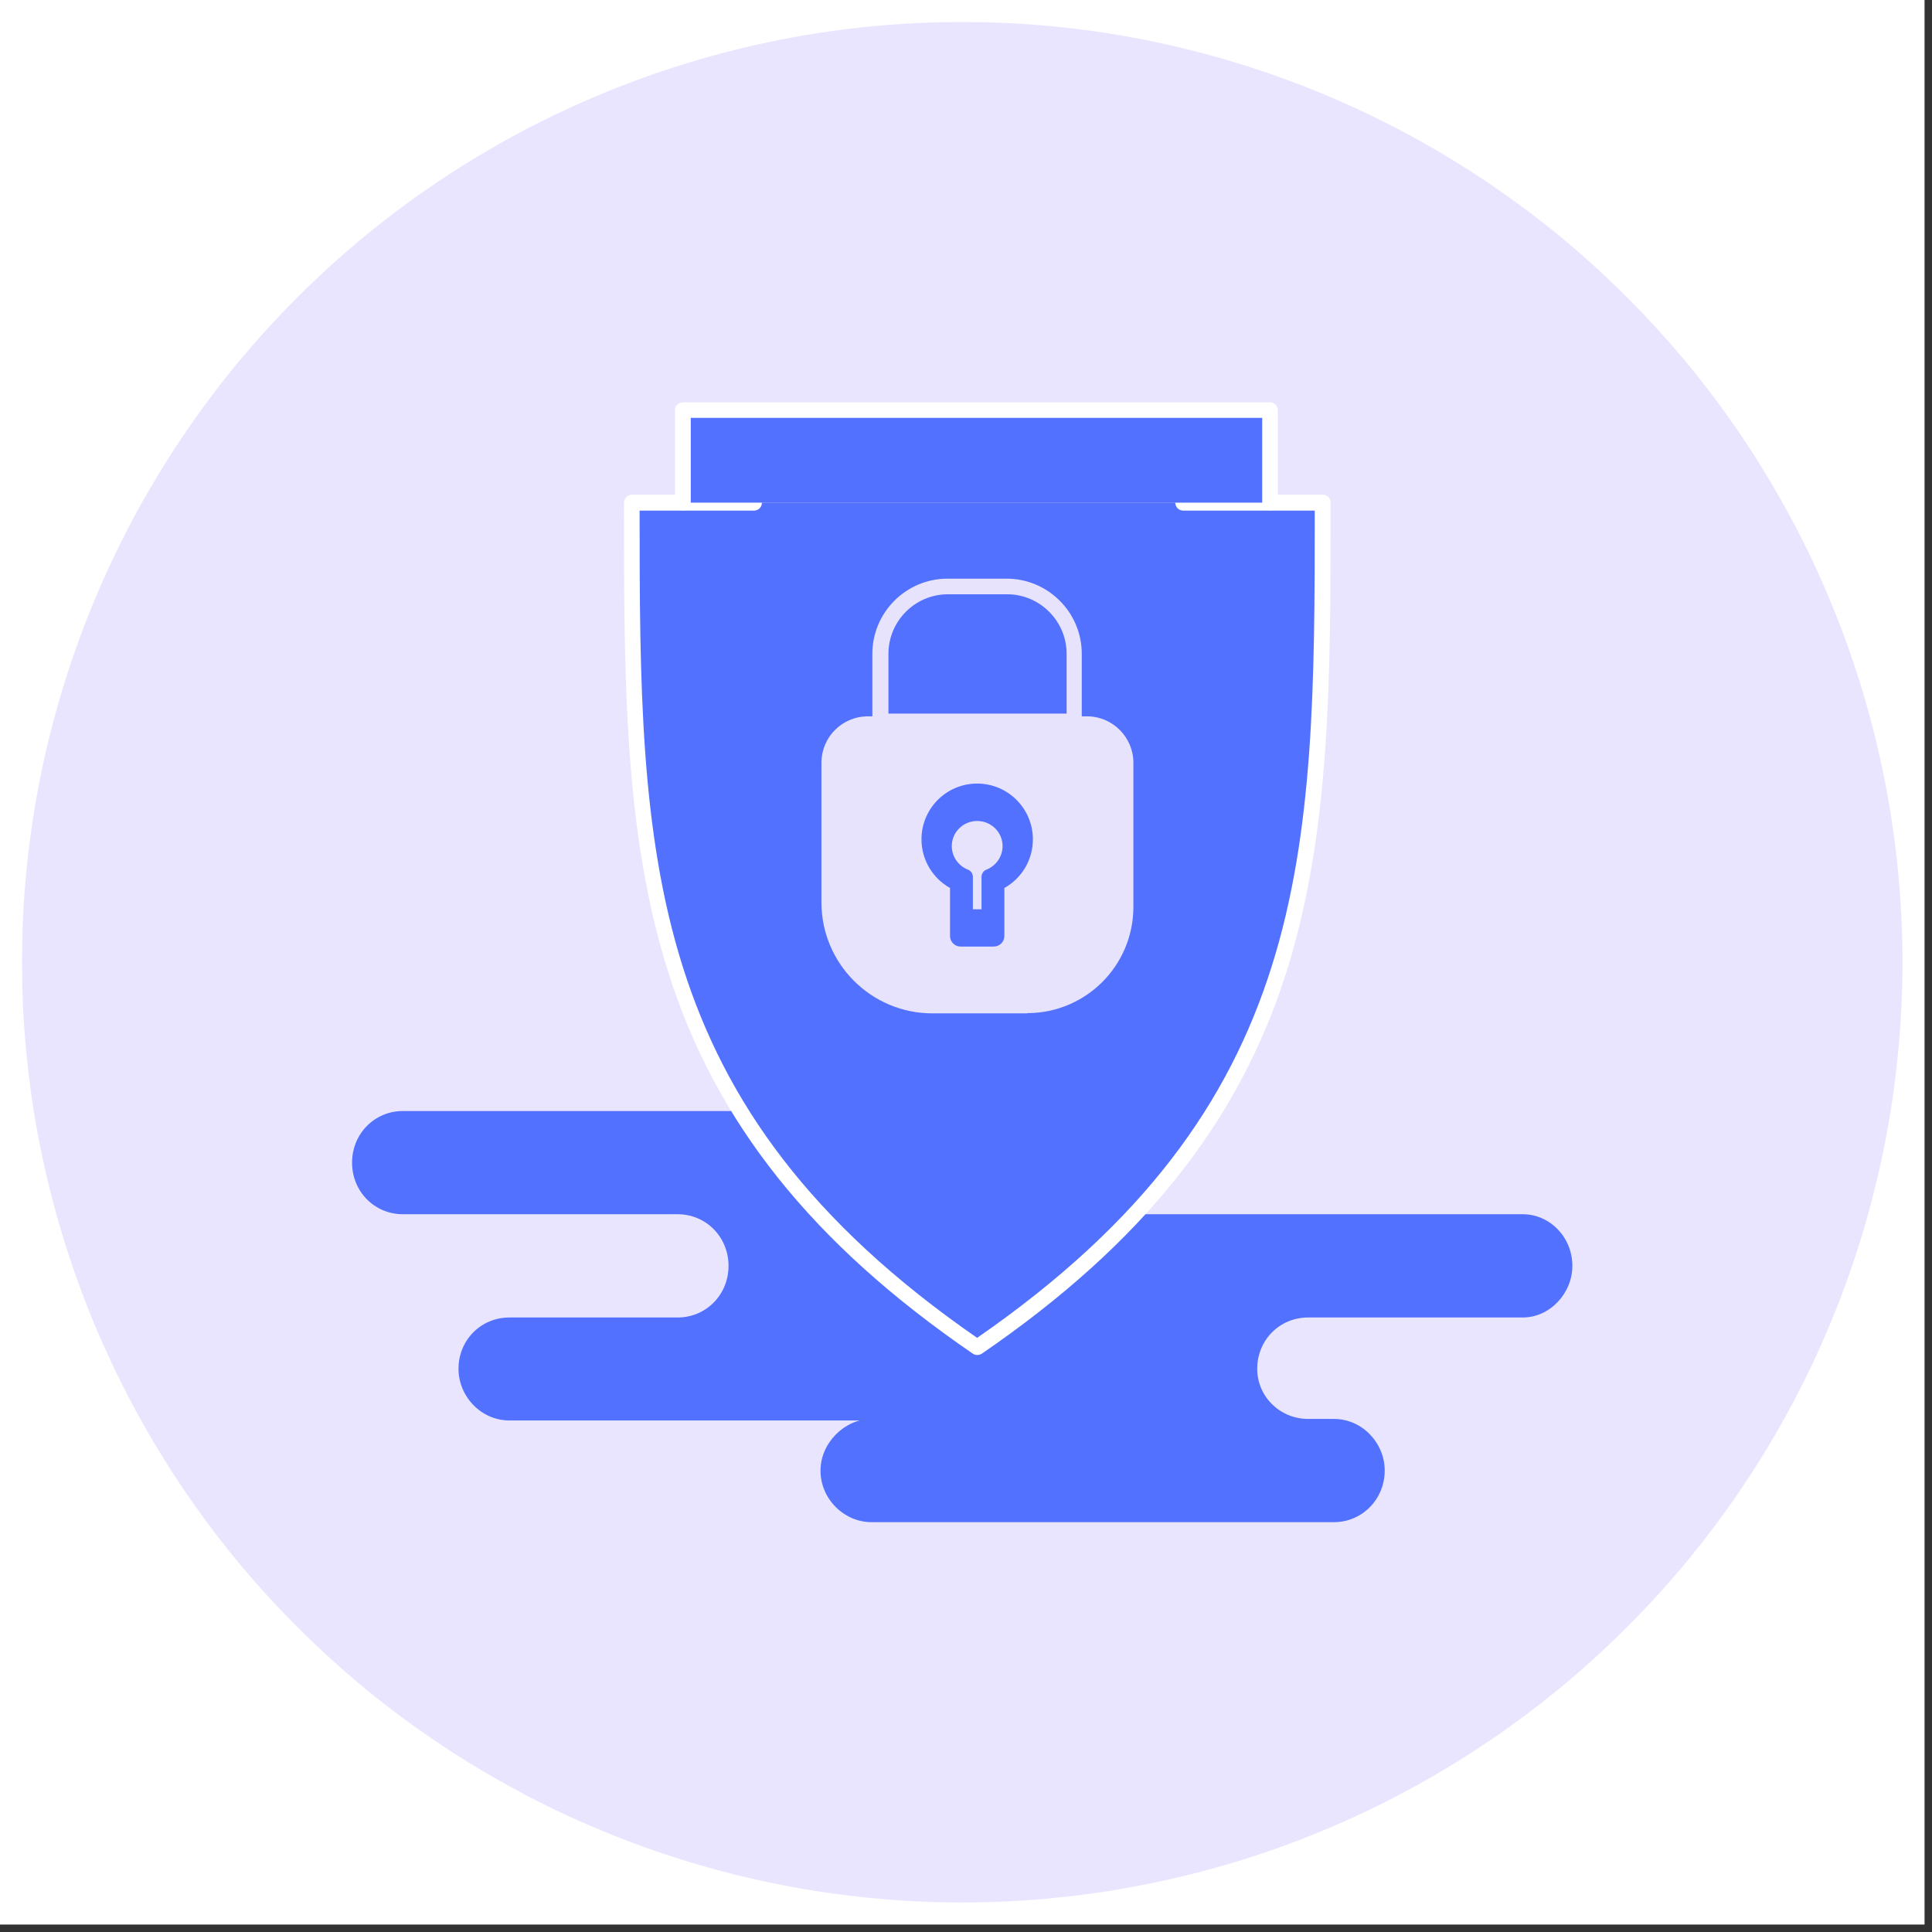
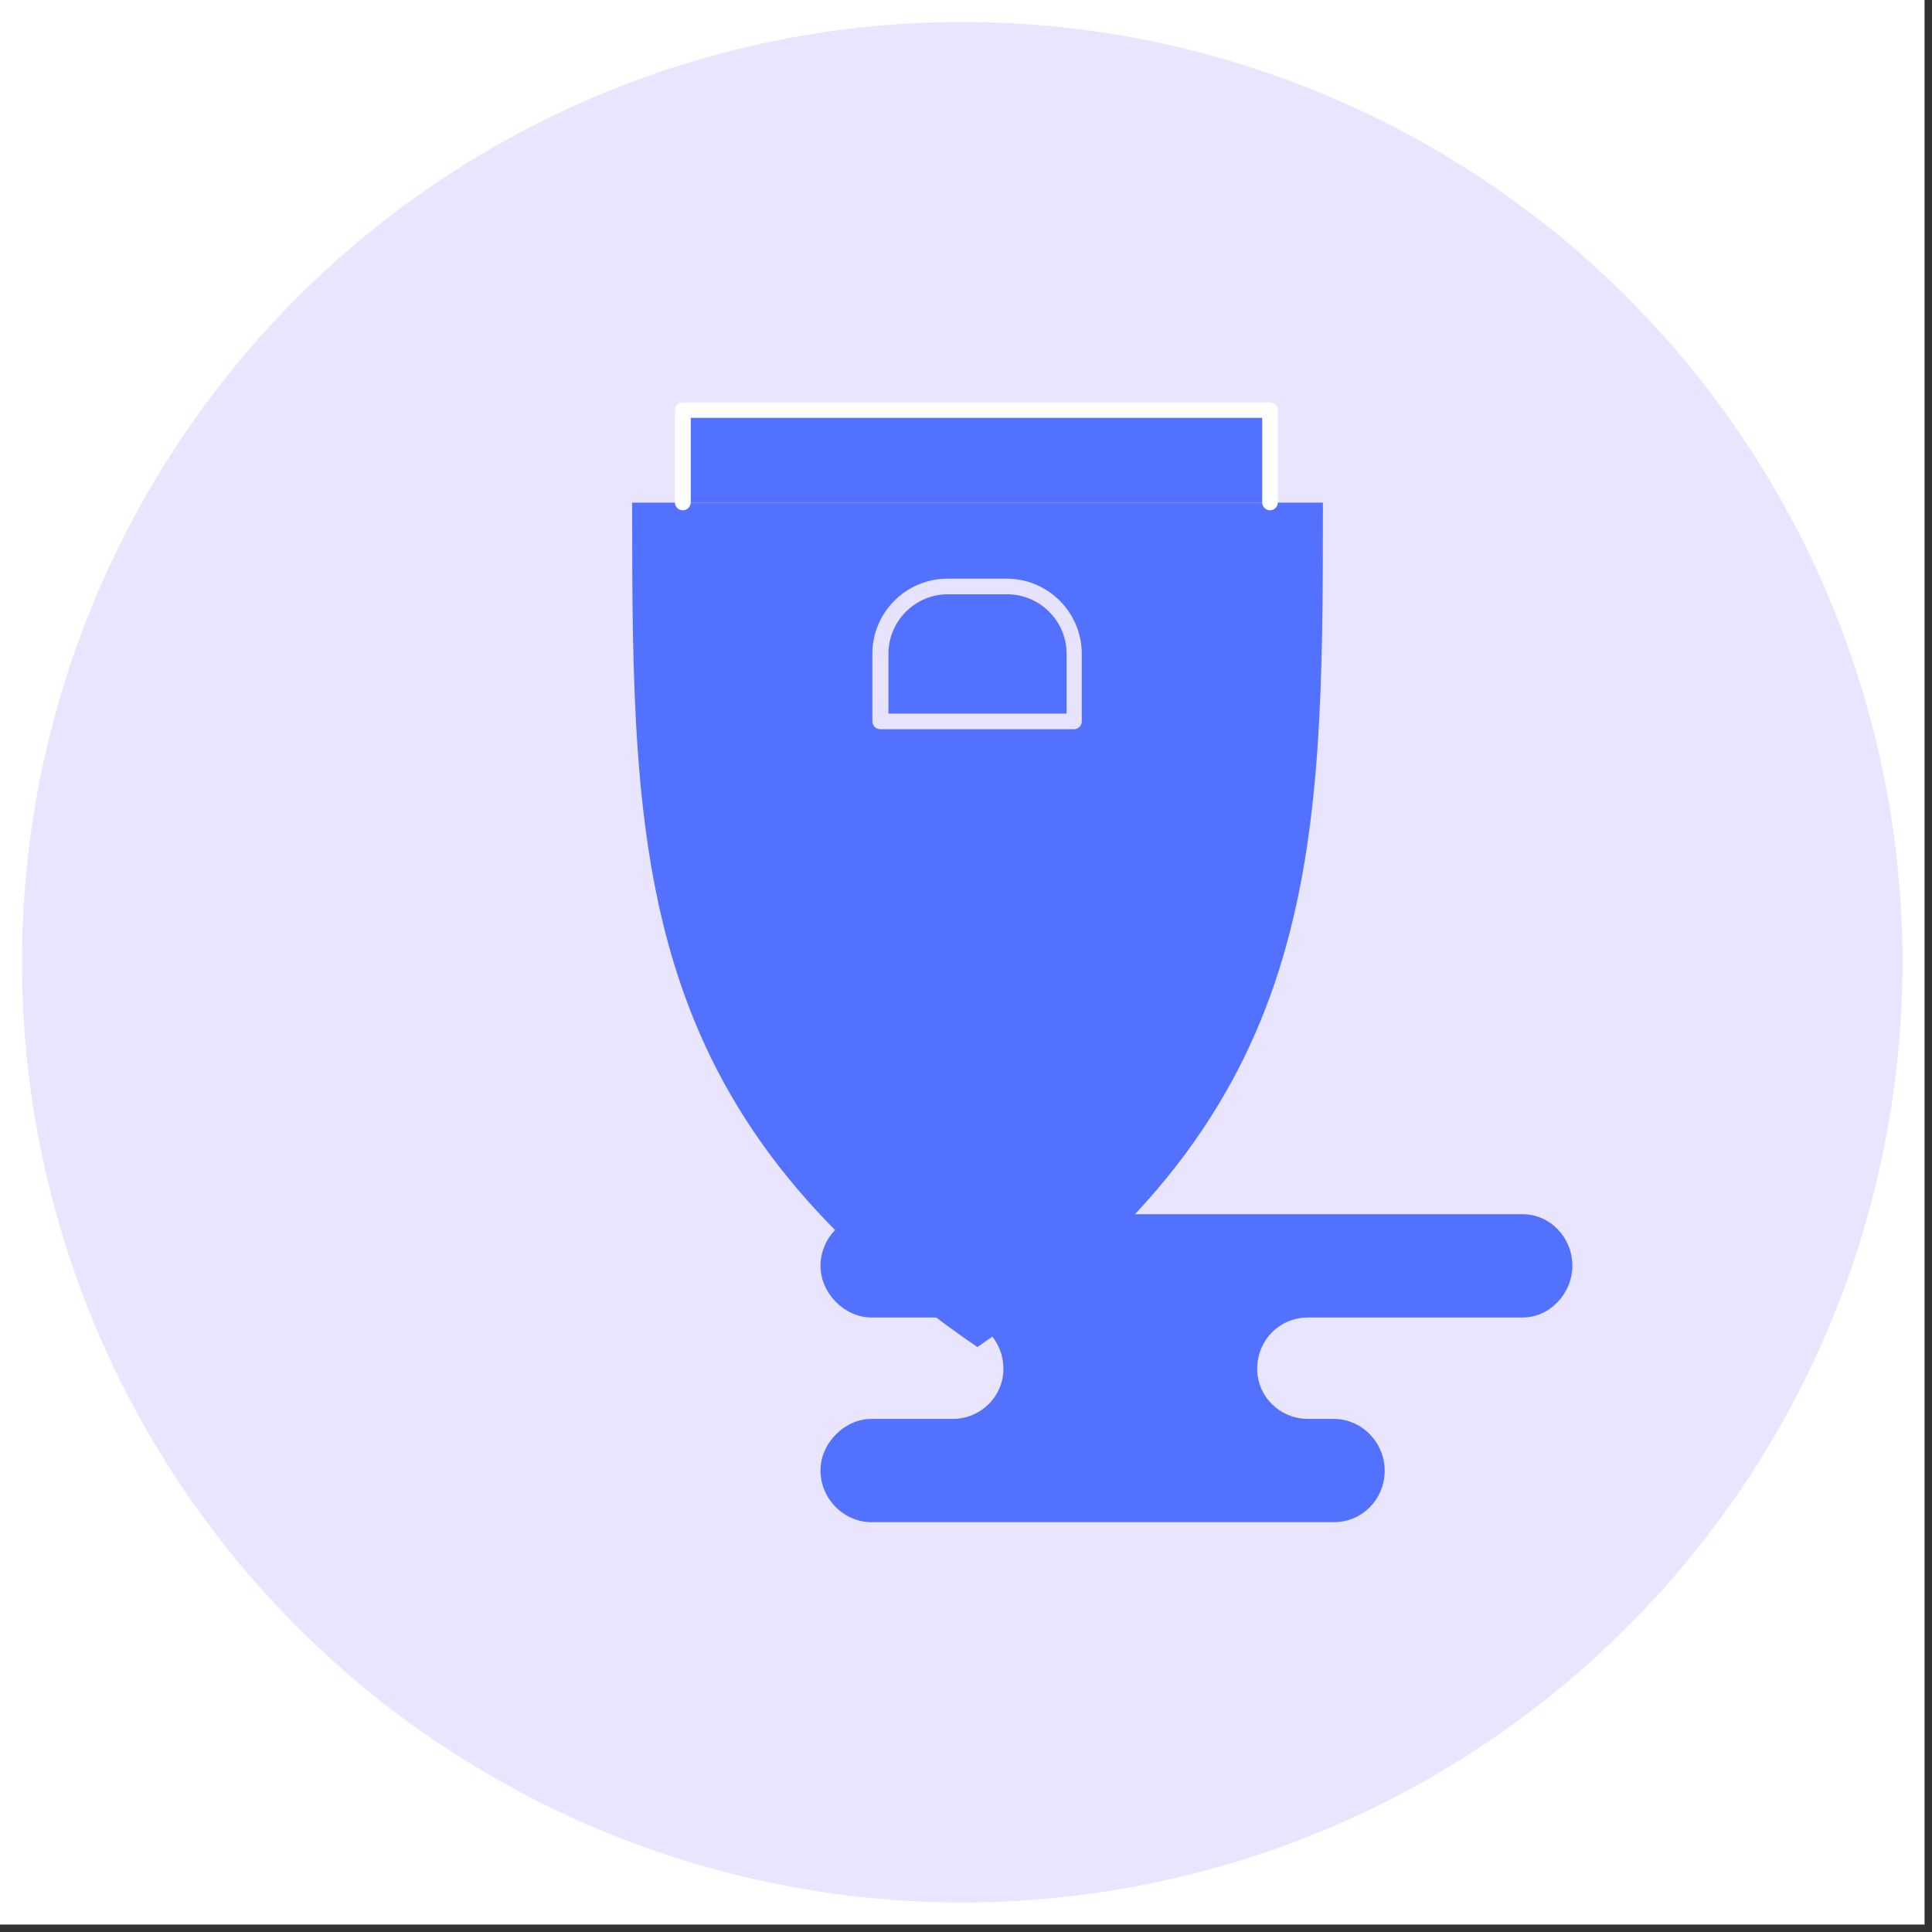
<svg xmlns="http://www.w3.org/2000/svg" width="85" zoomAndPan="magnify" viewBox="0 0 63.75 63.75" height="85" preserveAspectRatio="xMidYMid meet" version="1.0">
  <rect x="0" y="0" width="63.75" height="63.75" fill="#333333" stroke="none" />
  <defs>
    <clipPath id="88700b8904">
      <path d="M 0 0 L 63.5 0 L 63.5 63.5 L 0 63.5 Z M 0 0 " clip-rule="nonzero" />
    </clipPath>
  </defs>
  <g clip-path="url(#88700b8904)">
    <path fill="#ffffff" d="M 0 0 L 63.5 0 L 63.5 63.5 L 0 63.5 Z M 0 0 " fill-opacity="1" fill-rule="nonzero" />
    <path fill="#ffffff" d="M 0 0 L 63.5 0 L 63.5 63.5 L 0 63.5 Z M 0 0 " fill-opacity="1" fill-rule="nonzero" />
  </g>
  <path fill="#eae5ff" d="M 62.777 31.75 C 62.777 32.766 62.727 33.781 62.625 34.793 C 62.527 35.805 62.379 36.809 62.18 37.805 C 61.98 38.801 61.734 39.785 61.441 40.758 C 61.145 41.73 60.805 42.684 60.414 43.625 C 60.027 44.562 59.594 45.48 59.113 46.375 C 58.633 47.273 58.113 48.145 57.547 48.988 C 56.984 49.832 56.379 50.648 55.734 51.434 C 55.09 52.219 54.406 52.969 53.688 53.688 C 52.969 54.406 52.219 55.09 51.434 55.734 C 50.648 56.379 49.832 56.984 48.988 57.547 C 48.145 58.113 47.273 58.633 46.375 59.113 C 45.48 59.594 44.562 60.027 43.625 60.414 C 42.684 60.805 41.73 61.145 40.758 61.441 C 39.785 61.734 38.801 61.98 37.805 62.18 C 36.809 62.379 35.805 62.527 34.793 62.625 C 33.781 62.727 32.766 62.777 31.75 62.777 C 30.734 62.777 29.719 62.727 28.711 62.625 C 27.699 62.527 26.695 62.379 25.699 62.18 C 24.699 61.98 23.715 61.734 22.746 61.441 C 21.773 61.145 20.816 60.805 19.879 60.414 C 18.938 60.027 18.02 59.594 17.125 59.113 C 16.23 58.633 15.359 58.113 14.512 57.547 C 13.668 56.984 12.852 56.379 12.066 55.734 C 11.281 55.09 10.531 54.406 9.812 53.688 C 9.094 52.969 8.41 52.219 7.766 51.434 C 7.121 50.648 6.52 49.832 5.953 48.988 C 5.391 48.145 4.867 47.273 4.387 46.375 C 3.91 45.48 3.477 44.562 3.086 43.625 C 2.699 42.684 2.355 41.73 2.062 40.758 C 1.766 39.785 1.52 38.801 1.32 37.805 C 1.121 36.809 0.973 35.805 0.875 34.793 C 0.773 33.781 0.727 32.766 0.727 31.75 C 0.727 30.734 0.773 29.719 0.875 28.711 C 0.973 27.699 1.121 26.695 1.32 25.699 C 1.52 24.699 1.766 23.715 2.062 22.746 C 2.355 21.773 2.699 20.816 3.086 19.879 C 3.477 18.938 3.91 18.02 4.387 17.125 C 4.867 16.23 5.391 15.359 5.953 14.512 C 6.52 13.668 7.121 12.852 7.766 12.066 C 8.41 11.281 9.094 10.531 9.812 9.812 C 10.531 9.094 11.281 8.41 12.066 7.766 C 12.852 7.121 13.668 6.52 14.512 5.953 C 15.359 5.391 16.23 4.867 17.125 4.387 C 18.02 3.91 18.938 3.477 19.879 3.086 C 20.816 2.699 21.773 2.355 22.746 2.062 C 23.715 1.766 24.699 1.52 25.699 1.32 C 26.695 1.121 27.699 0.973 28.711 0.875 C 29.719 0.773 30.734 0.727 31.75 0.727 C 32.766 0.727 33.781 0.773 34.793 0.875 C 35.805 0.973 36.809 1.121 37.805 1.32 C 38.801 1.52 39.785 1.766 40.758 2.062 C 41.73 2.355 42.684 2.699 43.625 3.086 C 44.562 3.477 45.48 3.91 46.375 4.387 C 47.273 4.867 48.145 5.391 48.988 5.953 C 49.832 6.52 50.648 7.121 51.434 7.766 C 52.219 8.41 52.969 9.094 53.688 9.812 C 54.406 10.531 55.09 11.281 55.734 12.066 C 56.379 12.852 56.984 13.668 57.547 14.512 C 58.113 15.359 58.633 16.23 59.113 17.125 C 59.594 18.02 60.027 18.938 60.414 19.879 C 60.805 20.816 61.145 21.773 61.441 22.746 C 61.734 23.715 61.98 24.699 62.18 25.699 C 62.379 26.695 62.527 27.699 62.625 28.711 C 62.727 29.719 62.777 30.734 62.777 31.75 Z M 62.777 31.75 " fill-opacity="1" fill-rule="nonzero" />
-   <path fill="#5271ff" d="M 16.809 43.473 L 22.359 43.473 C 23.301 43.473 24.039 42.719 24.039 41.77 C 24.039 40.82 23.301 40.066 22.359 40.066 L 13.297 40.066 C 12.355 40.066 11.617 39.316 11.617 38.363 C 11.617 37.414 12.355 36.66 13.297 36.66 L 32.02 36.66 C 32.961 36.66 33.699 37.406 33.699 38.363 C 33.699 39.266 33.059 39.961 32.16 40.066 L 31.02 40.066 C 30.129 40.066 29.383 40.82 29.383 41.77 C 29.383 42.672 30.129 43.473 31.02 43.473 L 32.16 43.473 L 32.012 43.473 C 32.953 43.473 33.691 44.219 33.691 45.168 C 33.691 46.07 32.945 46.871 32.012 46.871 L 16.809 46.871 C 15.867 46.871 15.129 46.07 15.129 45.168 C 15.129 44.219 15.867 43.473 16.809 43.473 Z M 16.809 43.473 " fill-opacity="1" fill-rule="evenodd" />
  <path fill="#5271ff" d="M 28.754 46.82 L 31.43 46.82 C 32.371 46.82 33.109 46.07 33.109 45.168 C 33.109 44.219 32.363 43.473 31.43 43.473 L 28.754 43.473 C 27.867 43.473 27.074 42.672 27.074 41.77 C 27.074 40.82 27.867 40.066 28.754 40.066 L 50.246 40.066 C 51.137 40.066 51.883 40.82 51.883 41.77 C 51.883 42.672 51.145 43.473 50.246 43.473 L 43.164 43.473 C 42.223 43.473 41.484 44.219 41.484 45.168 C 41.484 46.07 42.223 46.82 43.164 46.82 L 44.012 46.82 C 44.953 46.82 45.691 47.617 45.691 48.523 C 45.691 49.473 44.945 50.227 44.012 50.227 L 28.754 50.227 C 27.867 50.227 27.074 49.477 27.074 48.523 C 27.074 47.617 27.867 46.82 28.754 46.82 Z M 28.754 46.82 " fill-opacity="1" fill-rule="evenodd" />
  <path fill="#5271ff" d="M 24.887 16.586 L 20.859 16.586 C 20.859 28.336 20.926 36.688 32.25 44.449 C 43.586 36.68 43.652 28.336 43.652 16.586 L 39.051 16.586 " fill-opacity="1" fill-rule="nonzero" />
-   <path fill="#ffffff" d="M 32.25 44.711 C 32.199 44.711 32.145 44.695 32.102 44.668 C 26.812 41.043 23.621 37.047 22.055 32.094 C 20.59 27.477 20.59 22.434 20.59 16.586 C 20.59 16.441 20.703 16.324 20.852 16.324 L 24.879 16.324 C 25.02 16.324 25.141 16.434 25.141 16.586 C 25.141 16.734 25.027 16.848 24.879 16.848 L 21.105 16.848 C 21.105 28.23 21.188 36.496 32.242 44.145 C 43.301 36.496 43.383 28.23 43.383 16.848 L 39.043 16.848 C 38.898 16.848 38.781 16.734 38.781 16.586 C 38.781 16.434 38.891 16.324 39.043 16.324 L 43.645 16.324 C 43.785 16.324 43.906 16.434 43.906 16.586 C 43.906 22.426 43.906 27.469 42.441 32.094 C 40.871 37.047 37.684 41.043 32.395 44.668 C 32.348 44.695 32.297 44.711 32.242 44.711 Z M 32.25 44.711 " fill-opacity="1" fill-rule="nonzero" />
  <path fill="#5271ff" d="M 22.539 16.586 L 22.539 13.543 L 41.91 13.543 L 41.91 16.586 " fill-opacity="1" fill-rule="nonzero" />
  <path fill="#ffffff" d="M 41.91 16.84 C 41.77 16.84 41.648 16.727 41.648 16.578 L 41.648 13.789 L 22.793 13.789 L 22.793 16.578 C 22.793 16.719 22.672 16.84 22.531 16.84 C 22.391 16.84 22.27 16.727 22.27 16.578 L 22.27 13.535 C 22.27 13.395 22.383 13.277 22.531 13.277 L 41.902 13.277 C 42.047 13.277 42.164 13.387 42.164 13.535 L 42.164 16.578 C 42.164 16.719 42.051 16.84 41.902 16.84 Z M 41.91 16.84 " fill-opacity="1" fill-rule="nonzero" />
-   <path fill="#e7e3fd" d="M 35.867 23.906 L 28.637 23.906 C 27.934 23.906 27.363 24.473 27.363 25.176 L 27.363 29.785 C 27.363 31.652 28.898 33.184 30.766 33.184 L 33.895 33.184 C 35.68 33.184 37.137 31.719 37.137 29.934 L 37.137 25.176 C 37.137 24.473 36.57 23.906 35.867 23.906 Z M 35.867 23.906 " fill-opacity="1" fill-rule="nonzero" />
-   <path fill="#e7e3fd" d="M 33.895 33.438 L 30.766 33.438 C 28.746 33.438 27.105 31.797 27.105 29.777 L 27.105 25.168 C 27.105 24.324 27.789 23.637 28.637 23.637 L 35.867 23.637 C 36.711 23.637 37.398 24.324 37.398 25.168 L 37.398 29.926 C 37.398 31.863 35.828 33.43 33.895 33.43 Z M 28.637 24.168 C 28.074 24.168 27.621 24.625 27.621 25.176 L 27.621 29.785 C 27.621 31.52 29.031 32.93 30.766 32.93 L 33.895 32.93 C 35.547 32.93 36.883 31.586 36.883 29.941 L 36.883 25.184 C 36.883 24.625 36.426 24.176 35.875 24.176 L 28.637 24.176 Z M 28.637 24.168 " fill-opacity="1" fill-rule="nonzero" />
-   <path fill="#5271ff" d="M 29.055 23.809 L 35.457 23.809 L 35.457 21.582 C 35.457 20.359 34.453 19.355 33.23 19.355 L 31.281 19.355 C 30.055 19.355 29.055 20.359 29.055 21.582 C 29.055 21.582 29.055 23.809 29.055 23.809 Z M 29.055 23.809 " fill-opacity="1" fill-rule="nonzero" />
  <path fill="#e7e3fd" d="M 35.449 24.062 L 29.047 24.062 C 28.902 24.062 28.785 23.949 28.785 23.801 L 28.785 21.574 C 28.785 20.207 29.898 19.094 31.266 19.094 L 33.215 19.094 C 34.582 19.094 35.695 20.207 35.695 21.574 L 35.695 23.801 C 35.695 23.945 35.582 24.062 35.434 24.062 Z M 29.309 23.547 L 35.195 23.547 L 35.195 21.574 C 35.195 20.492 34.312 19.609 33.23 19.609 L 31.281 19.609 C 30.195 19.609 29.316 20.492 29.316 21.574 L 29.316 23.547 Z M 29.309 23.547 " fill-opacity="1" fill-rule="nonzero" />
  <path fill="#5271ff" d="M 32.797 31.234 L 31.699 31.234 C 31.504 31.234 31.348 31.078 31.348 30.883 L 31.348 29.301 C 30.773 28.98 30.406 28.367 30.406 27.695 C 30.406 26.68 31.227 25.855 32.242 25.855 C 33.258 25.855 34.082 26.68 34.082 27.695 C 34.082 28.375 33.715 28.98 33.141 29.301 L 33.141 30.883 C 33.141 31.078 32.984 31.234 32.789 31.234 Z M 32.102 30.004 L 32.387 30.004 L 32.387 28.934 C 32.387 28.828 32.453 28.73 32.551 28.695 C 32.871 28.566 33.082 28.262 33.082 27.918 C 33.082 27.461 32.707 27.09 32.242 27.09 C 31.781 27.09 31.406 27.461 31.406 27.918 C 31.406 28.262 31.617 28.566 31.938 28.695 C 32.035 28.73 32.102 28.828 32.102 28.934 C 32.102 28.934 32.102 30.004 32.102 30.004 Z M 32.102 30.004 " fill-opacity="1" fill-rule="nonzero" />
</svg>